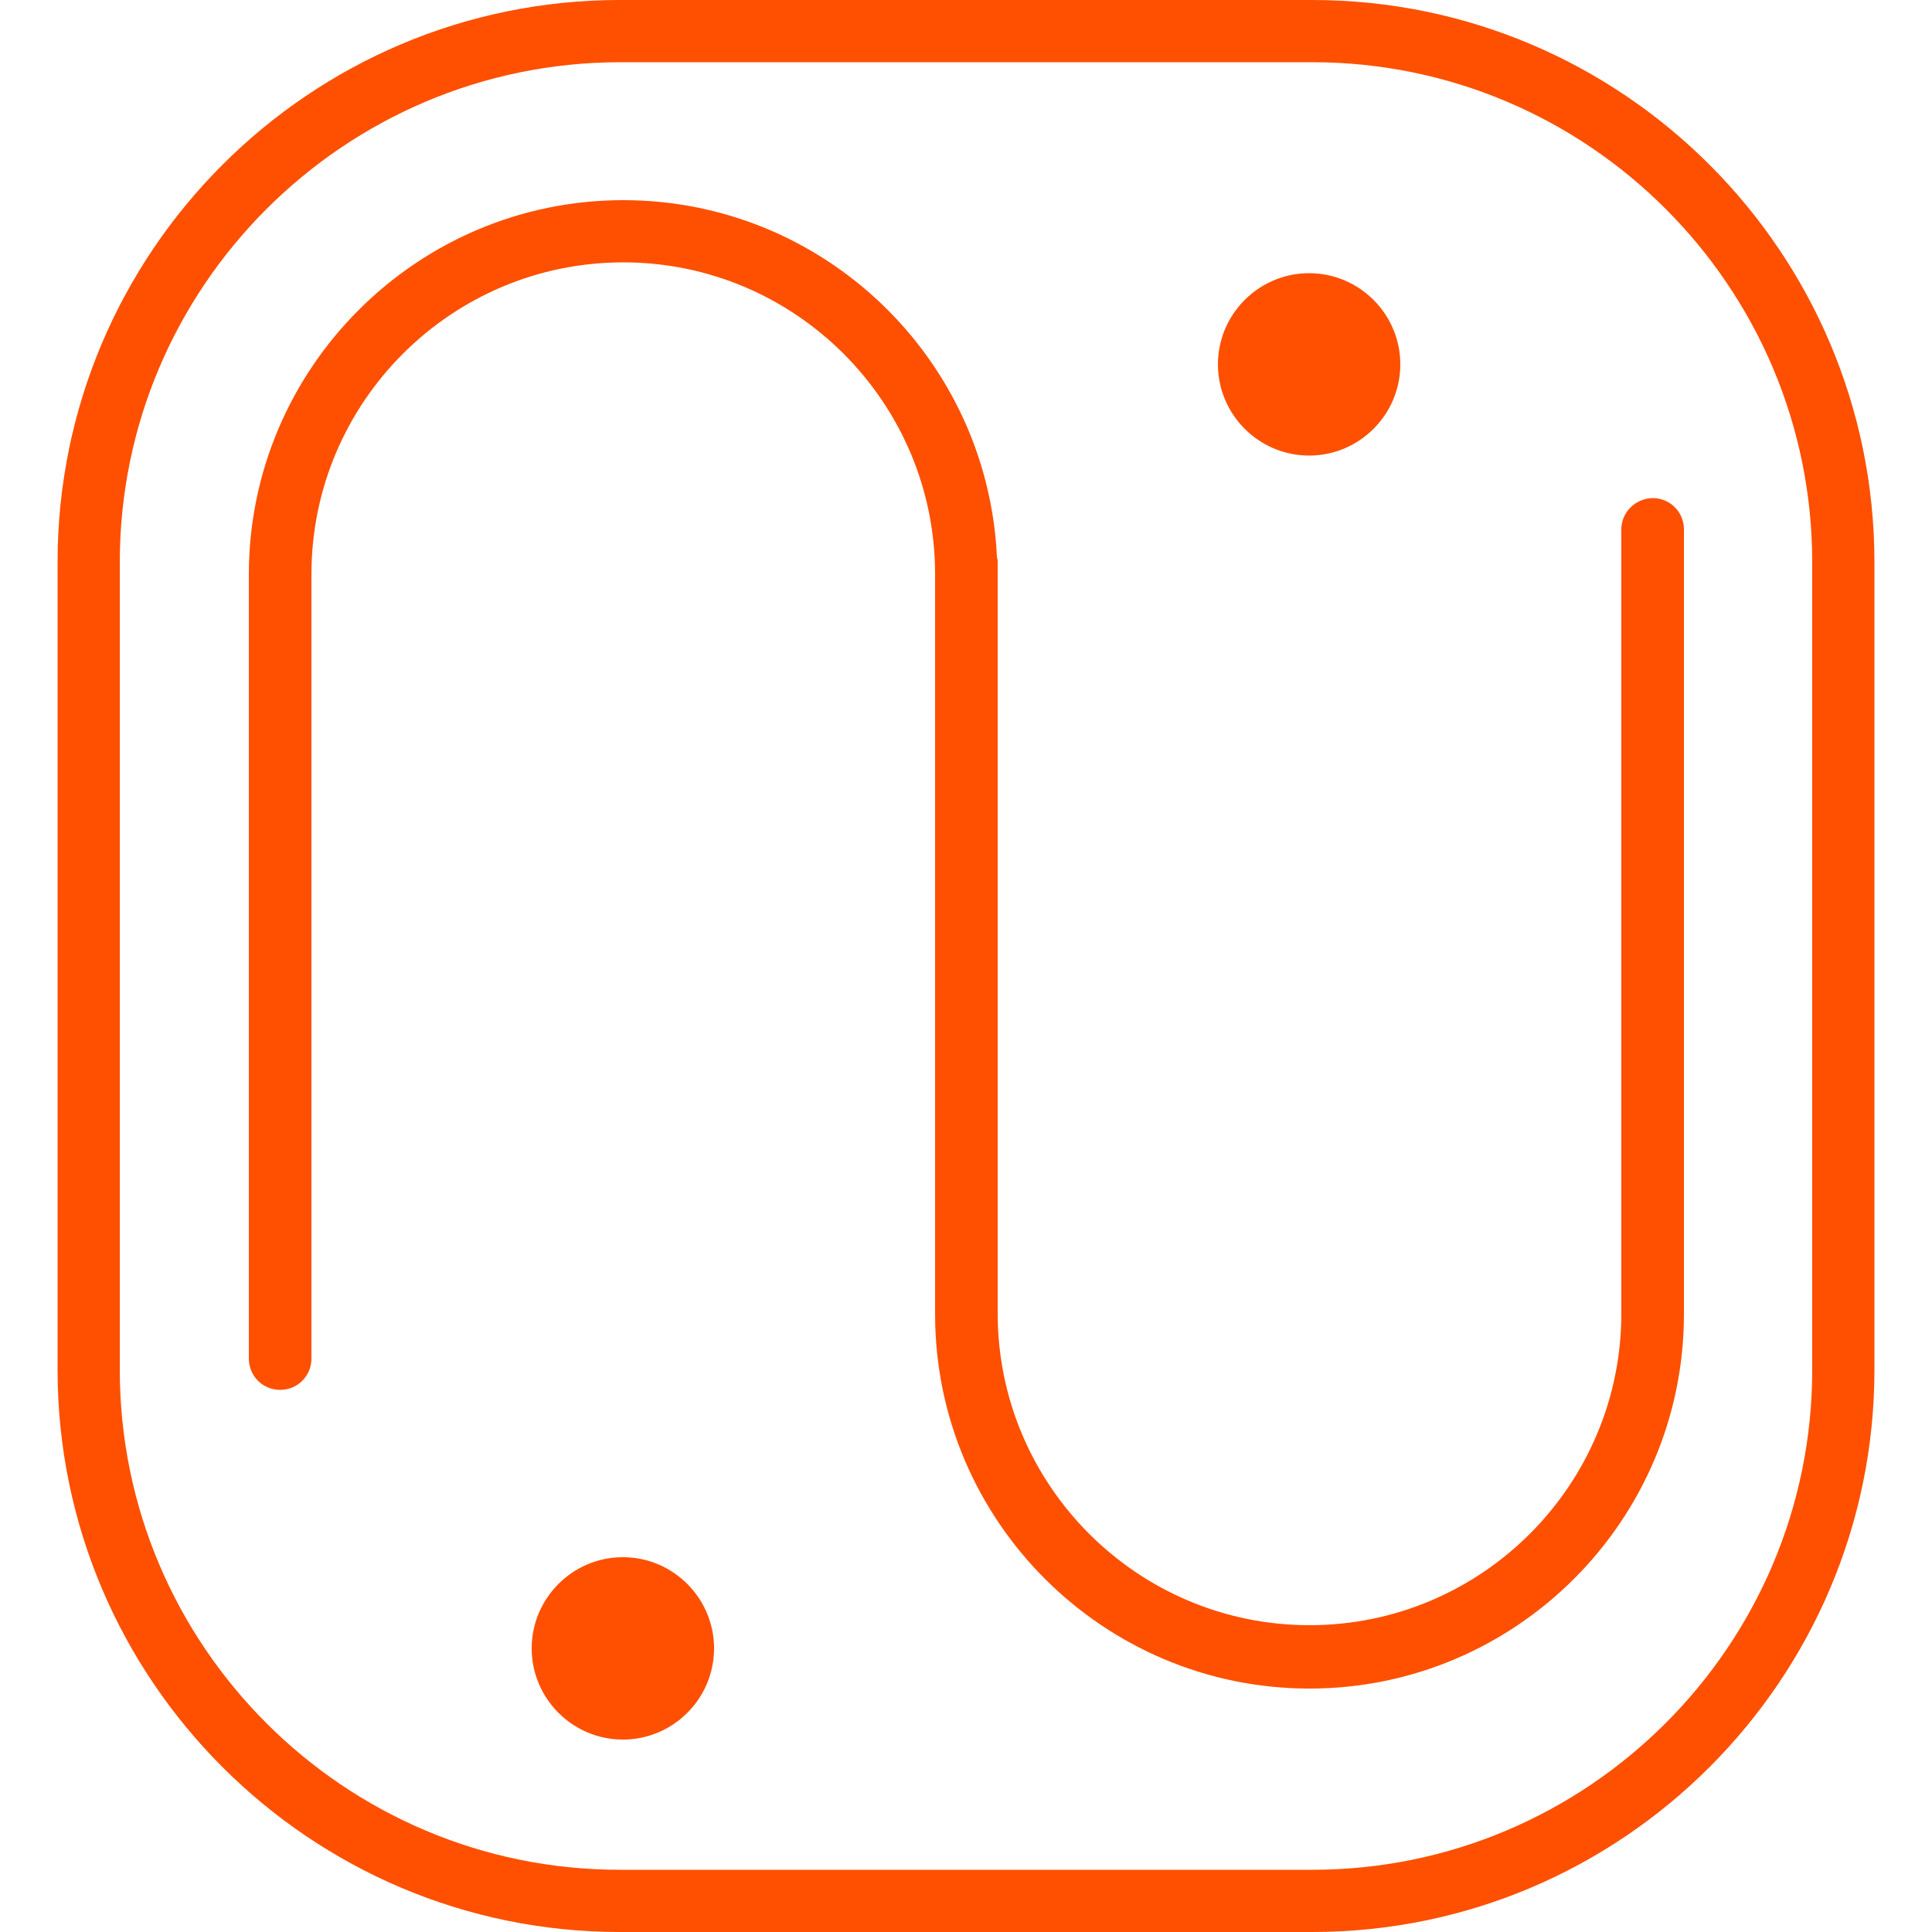
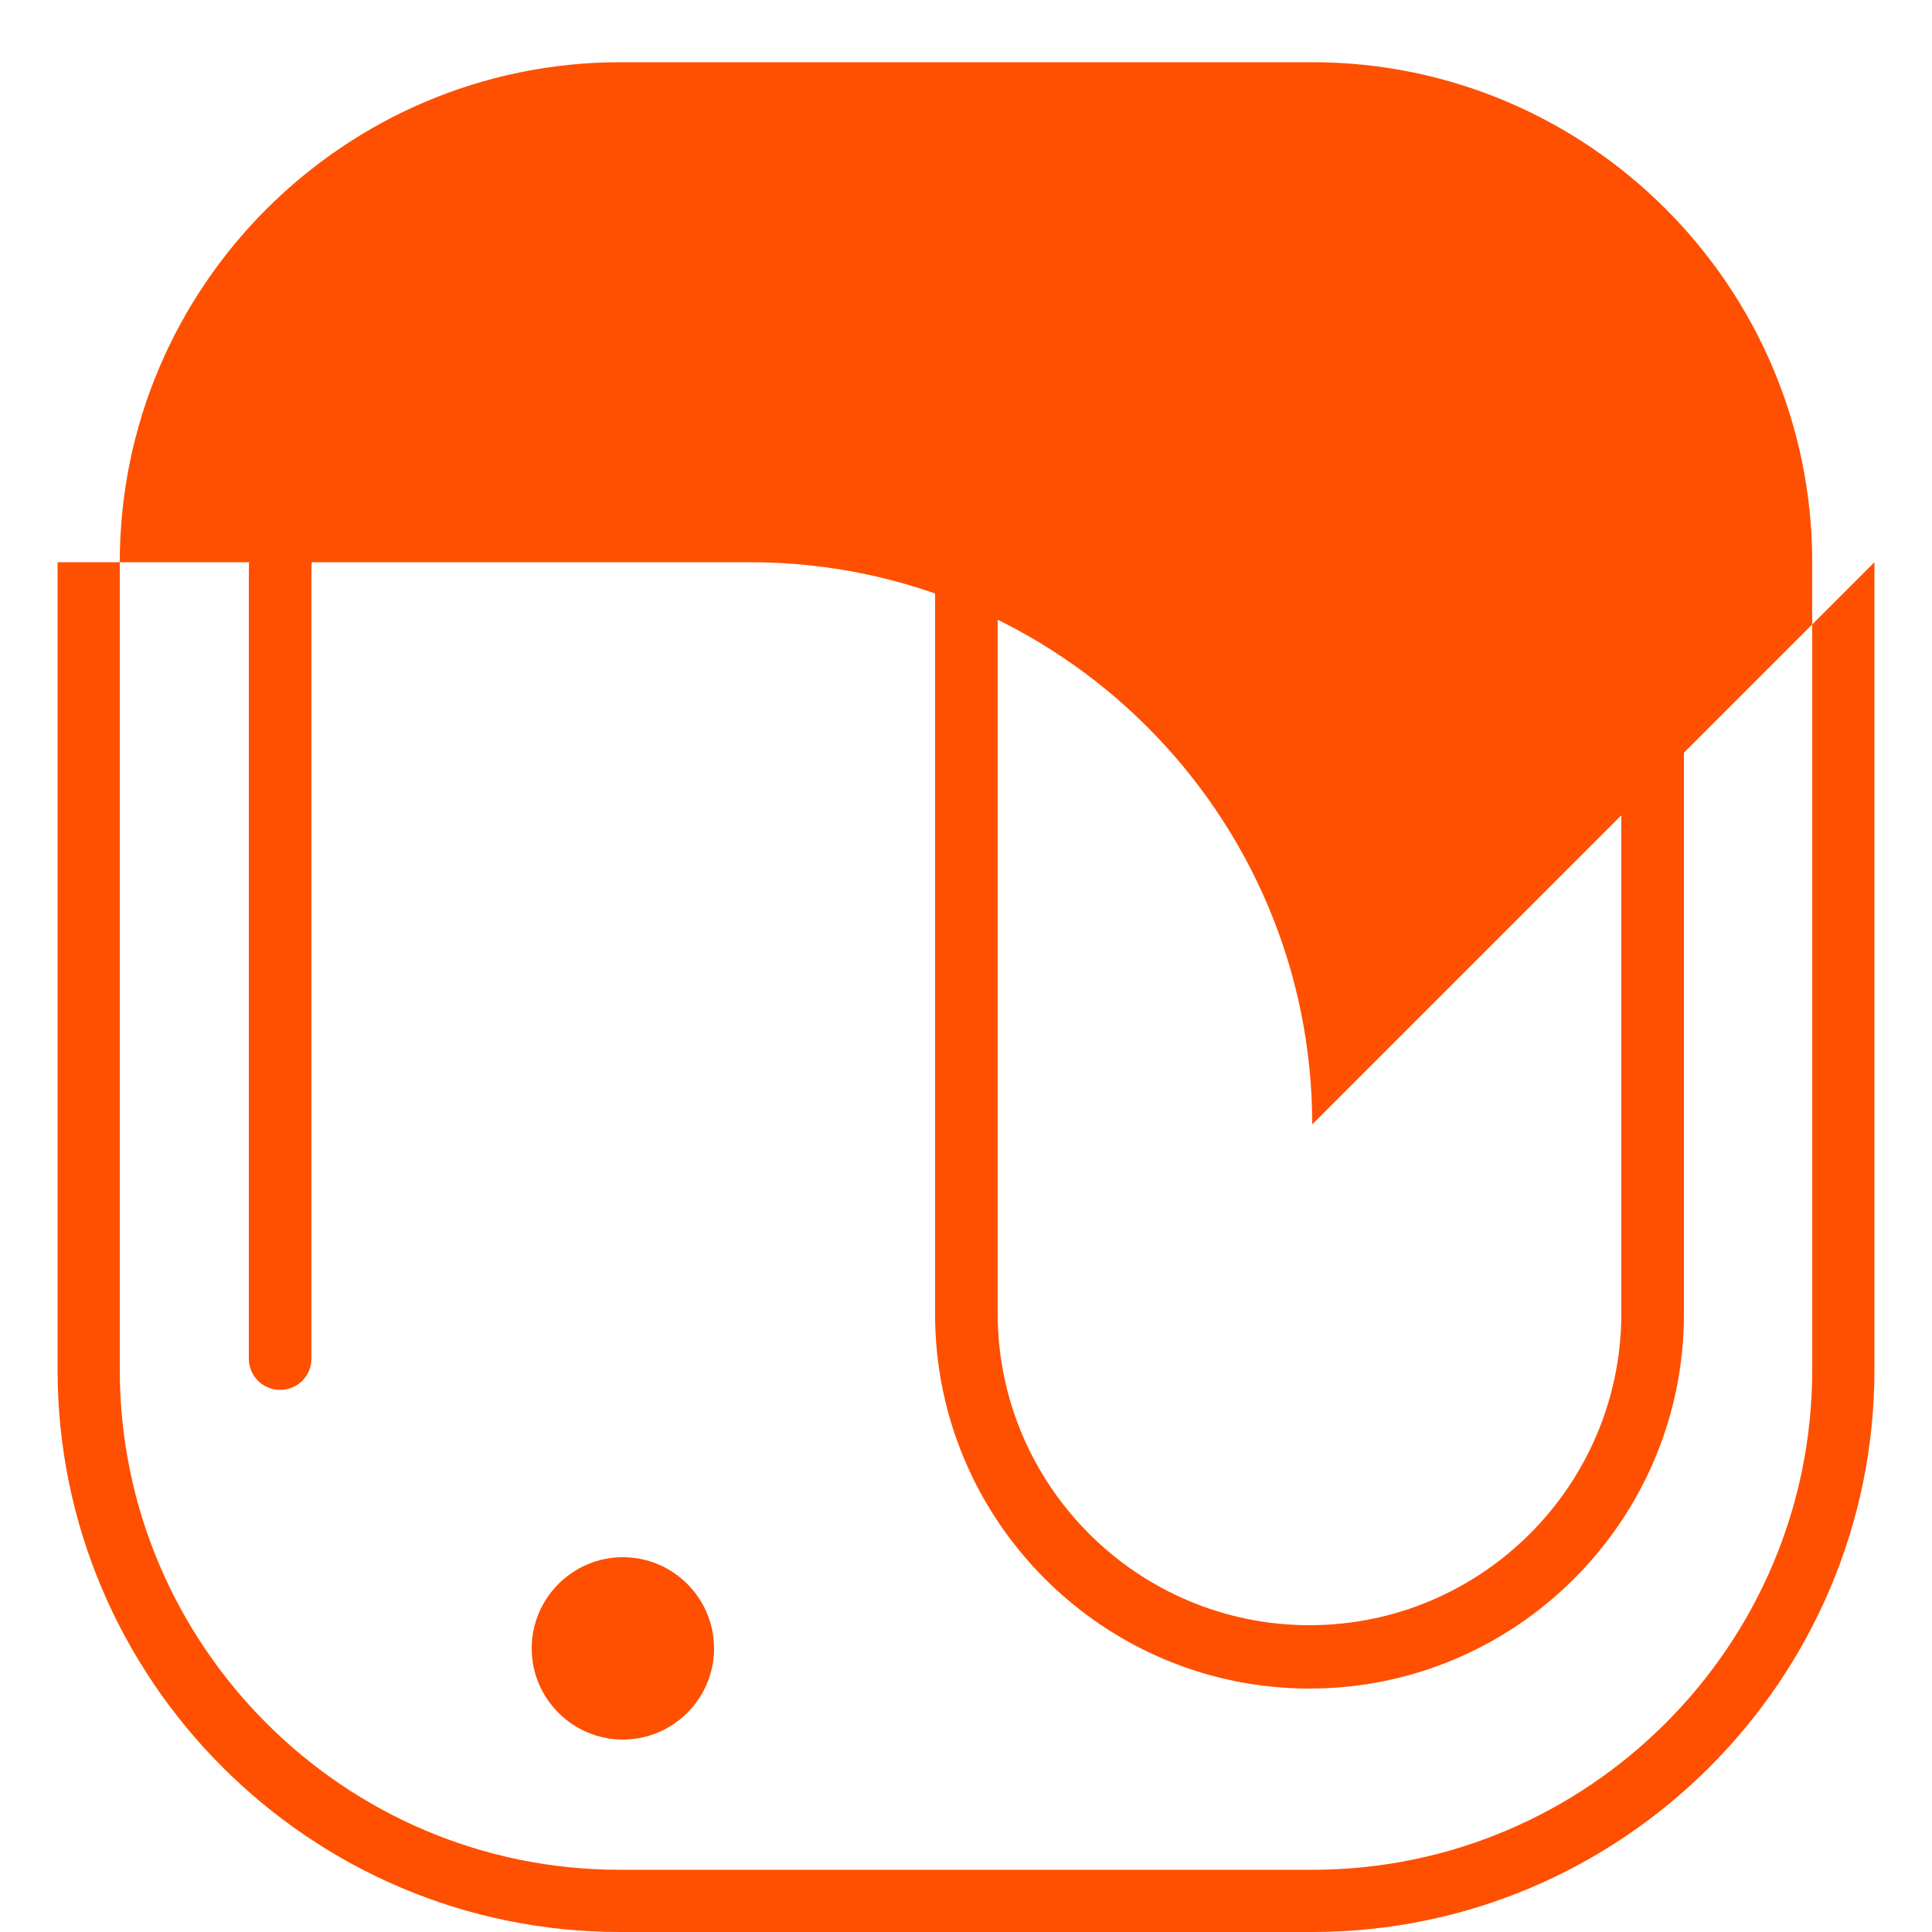
<svg xmlns="http://www.w3.org/2000/svg" viewBox="0 0 500 500">
-   <path d="M184.8 426.6c0 13-10.6 23.6-23.6 23.6s-23.6-10.6-23.6-23.6 10.6-23.6 23.6-23.6 23.6 10.6 23.6 23.6zm154-308.7c13 0 23.6-10.6 23.6-23.6s-10.6-23.6-23.6-23.6-23.6 10.6-23.6 23.6 10.6 23.6 23.6 23.6zm146.3 27.6v209c0 80.2-65.3 145.5-145.5 145.5H160.4c-80.2 0-145.5-65.3-145.5-145.5v-209C14.9 65.3 80.1 0 160.4 0h179.2c80.3 0 145.5 65.3 145.5 145.5zm-16.1 0c0-71.3-58-129.4-129.4-129.4H160.4C89.1 16.2 31 74.2 31 145.5v209c0 71.3 58 129.4 129.4 129.4h179.2c71.3 0 129.4-58 129.4-129.4zm-49.4-8.5v202.9c0 44.5-36.2 80.7-80.7 80.7s-80.7-36.2-80.7-80.7V145.2c0-.4-.2-.8-.2-1.1-2.4-51.3-44.8-92.3-96.7-92.3-53.4 0-96.9 43.5-96.9 96.9v202.9c0 4.5 3.6 8.1 8.1 8.1s8.1-3.6 8.1-8.1v-203c0-44.5 36.2-80.7 80.7-80.7s80.7 36.2 80.7 80.7v191.7c.1 53.3 43.5 96.7 96.9 96.7s96.9-43.5 96.9-96.9V137c0-4.5-3.6-8.1-8.1-8.1-4.5.1-8.1 3.7-8.1 8.1z" fill="#fe5000" />
+   <path d="M184.8 426.6c0 13-10.6 23.6-23.6 23.6s-23.6-10.6-23.6-23.6 10.6-23.6 23.6-23.6 23.6 10.6 23.6 23.6zm154-308.7c13 0 23.6-10.6 23.6-23.6s-10.6-23.6-23.6-23.6-23.6 10.6-23.6 23.6 10.6 23.6 23.6 23.6zm146.3 27.6v209c0 80.2-65.3 145.5-145.5 145.5H160.4c-80.2 0-145.5-65.3-145.5-145.5v-209h179.2c80.3 0 145.5 65.3 145.5 145.5zm-16.1 0c0-71.3-58-129.4-129.4-129.4H160.4C89.1 16.2 31 74.2 31 145.5v209c0 71.3 58 129.4 129.4 129.4h179.2c71.3 0 129.4-58 129.4-129.4zm-49.4-8.5v202.9c0 44.5-36.2 80.7-80.7 80.7s-80.7-36.2-80.7-80.7V145.2c0-.4-.2-.8-.2-1.1-2.4-51.3-44.8-92.3-96.7-92.3-53.4 0-96.9 43.5-96.9 96.9v202.9c0 4.5 3.6 8.1 8.1 8.1s8.1-3.6 8.1-8.1v-203c0-44.5 36.2-80.7 80.7-80.7s80.7 36.2 80.7 80.7v191.7c.1 53.3 43.5 96.7 96.9 96.7s96.9-43.5 96.9-96.9V137c0-4.5-3.6-8.1-8.1-8.1-4.5.1-8.1 3.7-8.1 8.1z" fill="#fe5000" />
</svg>